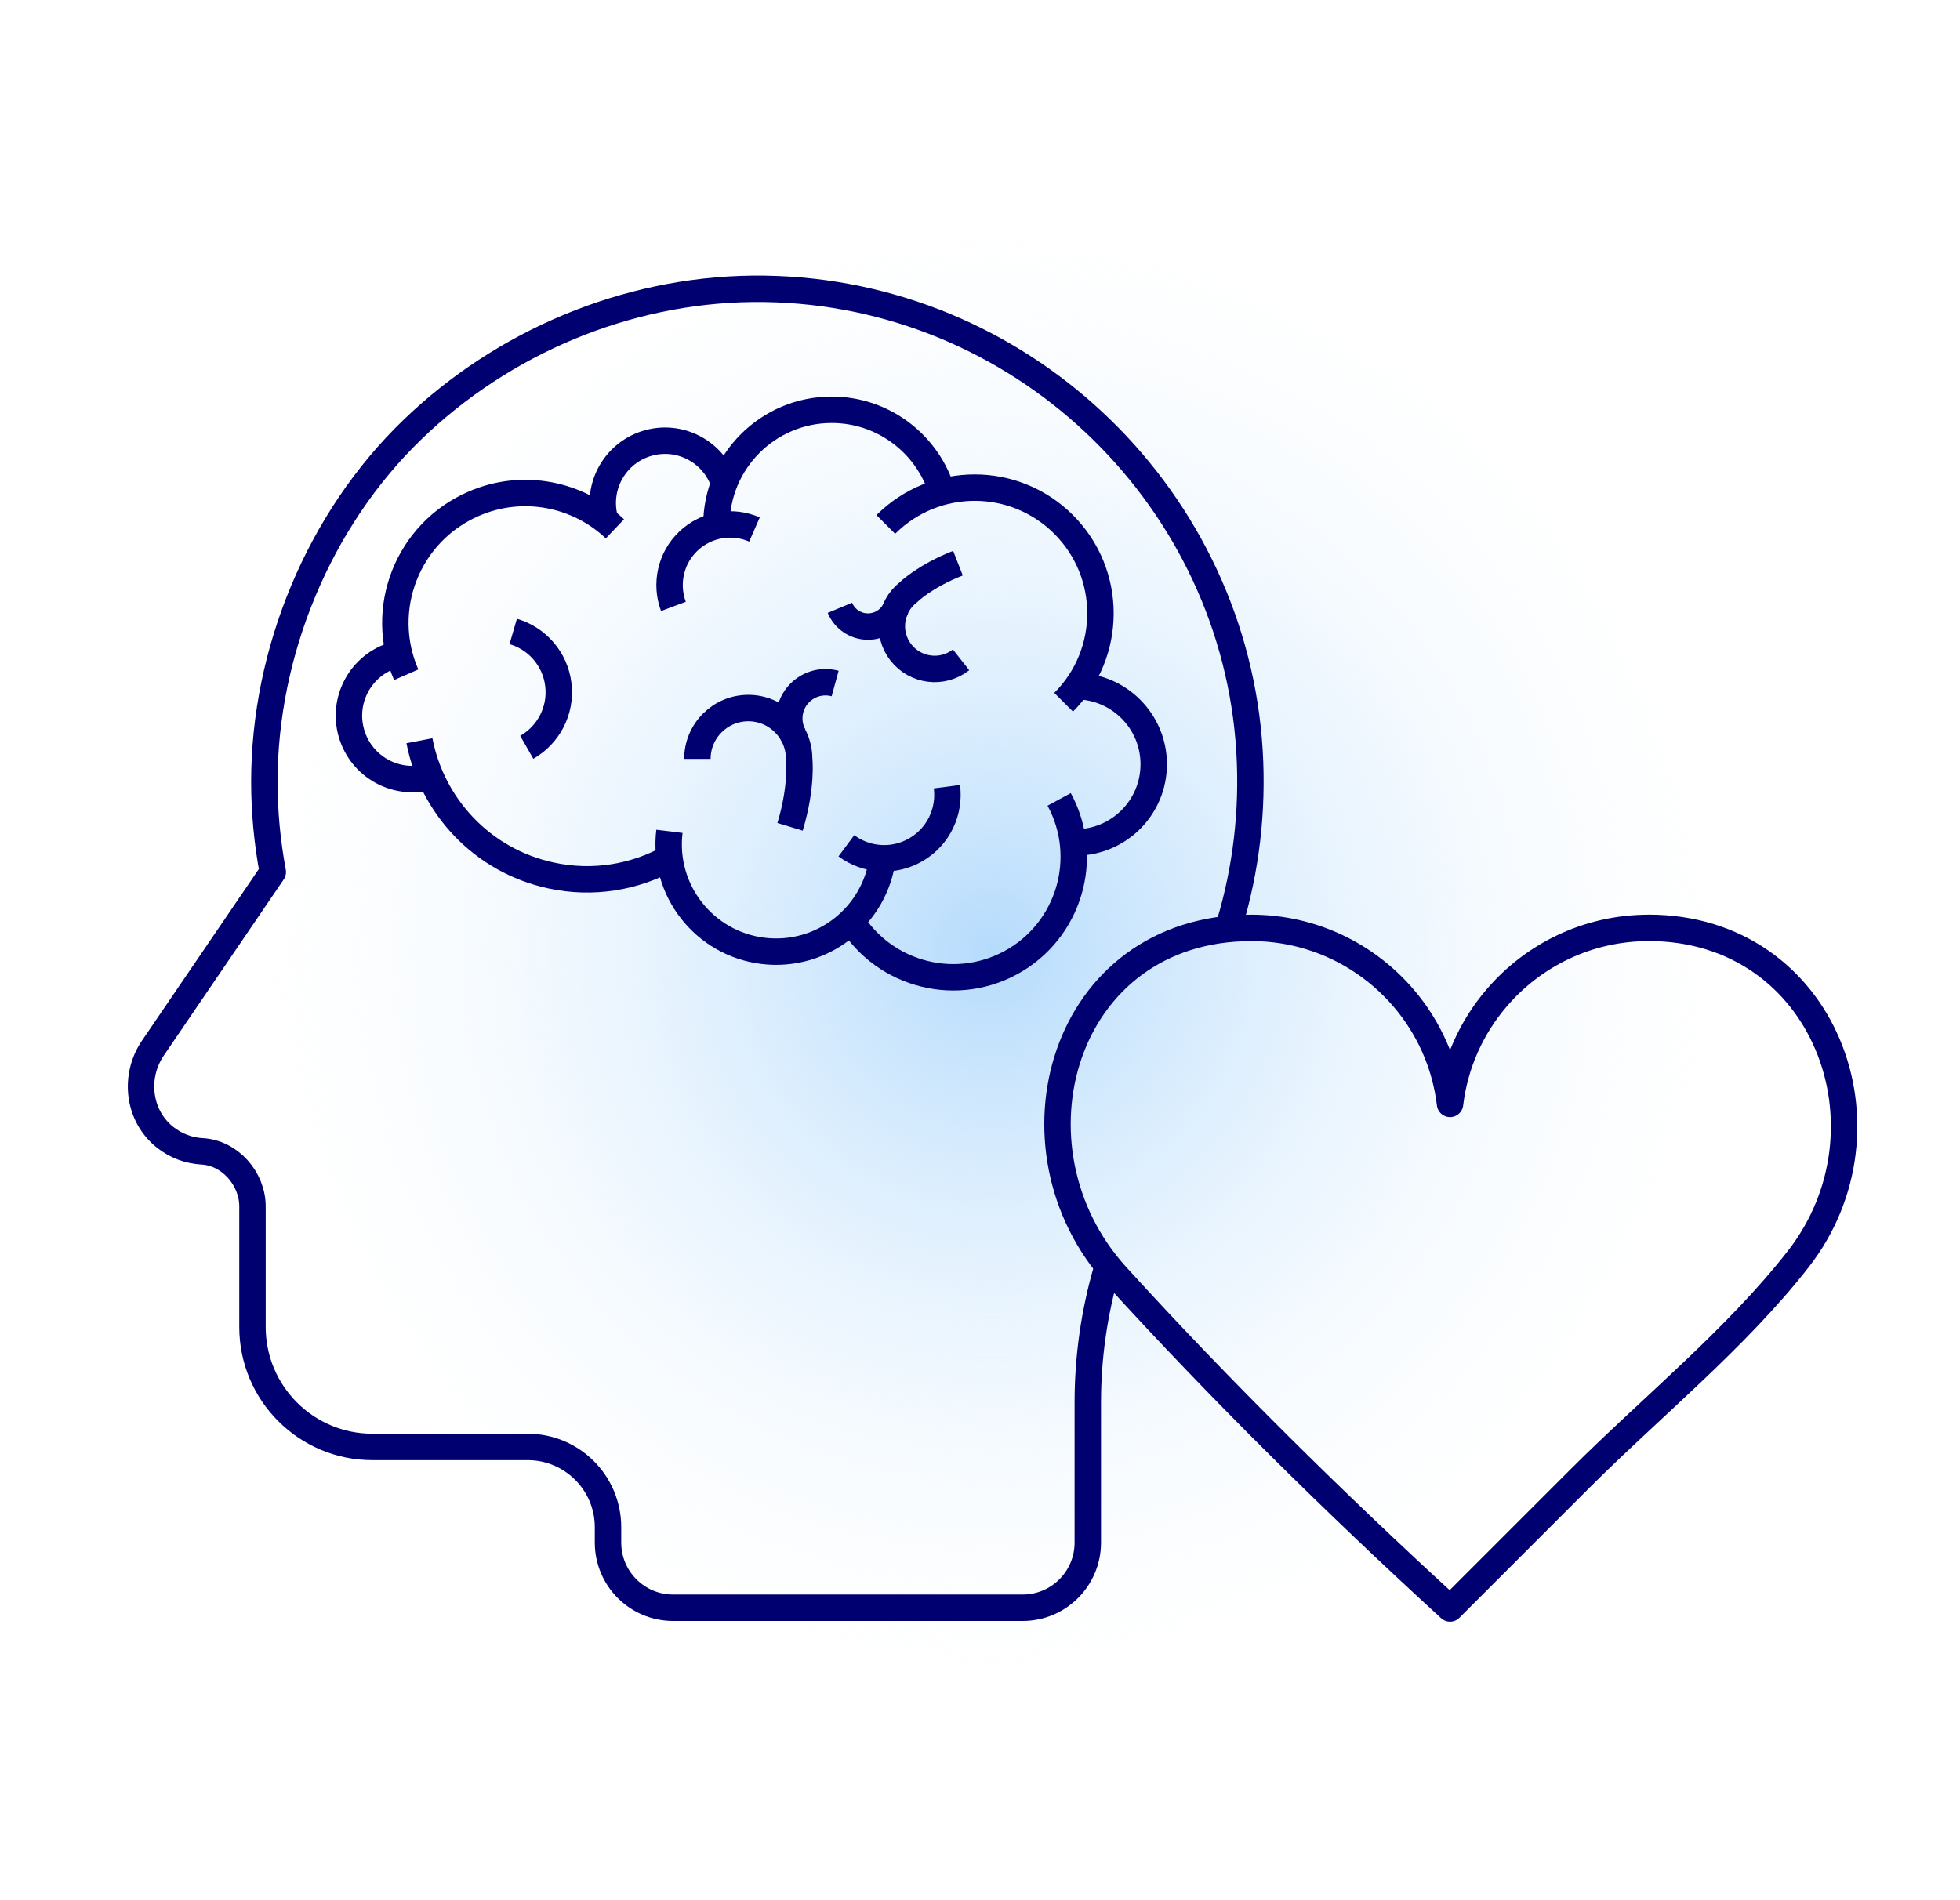
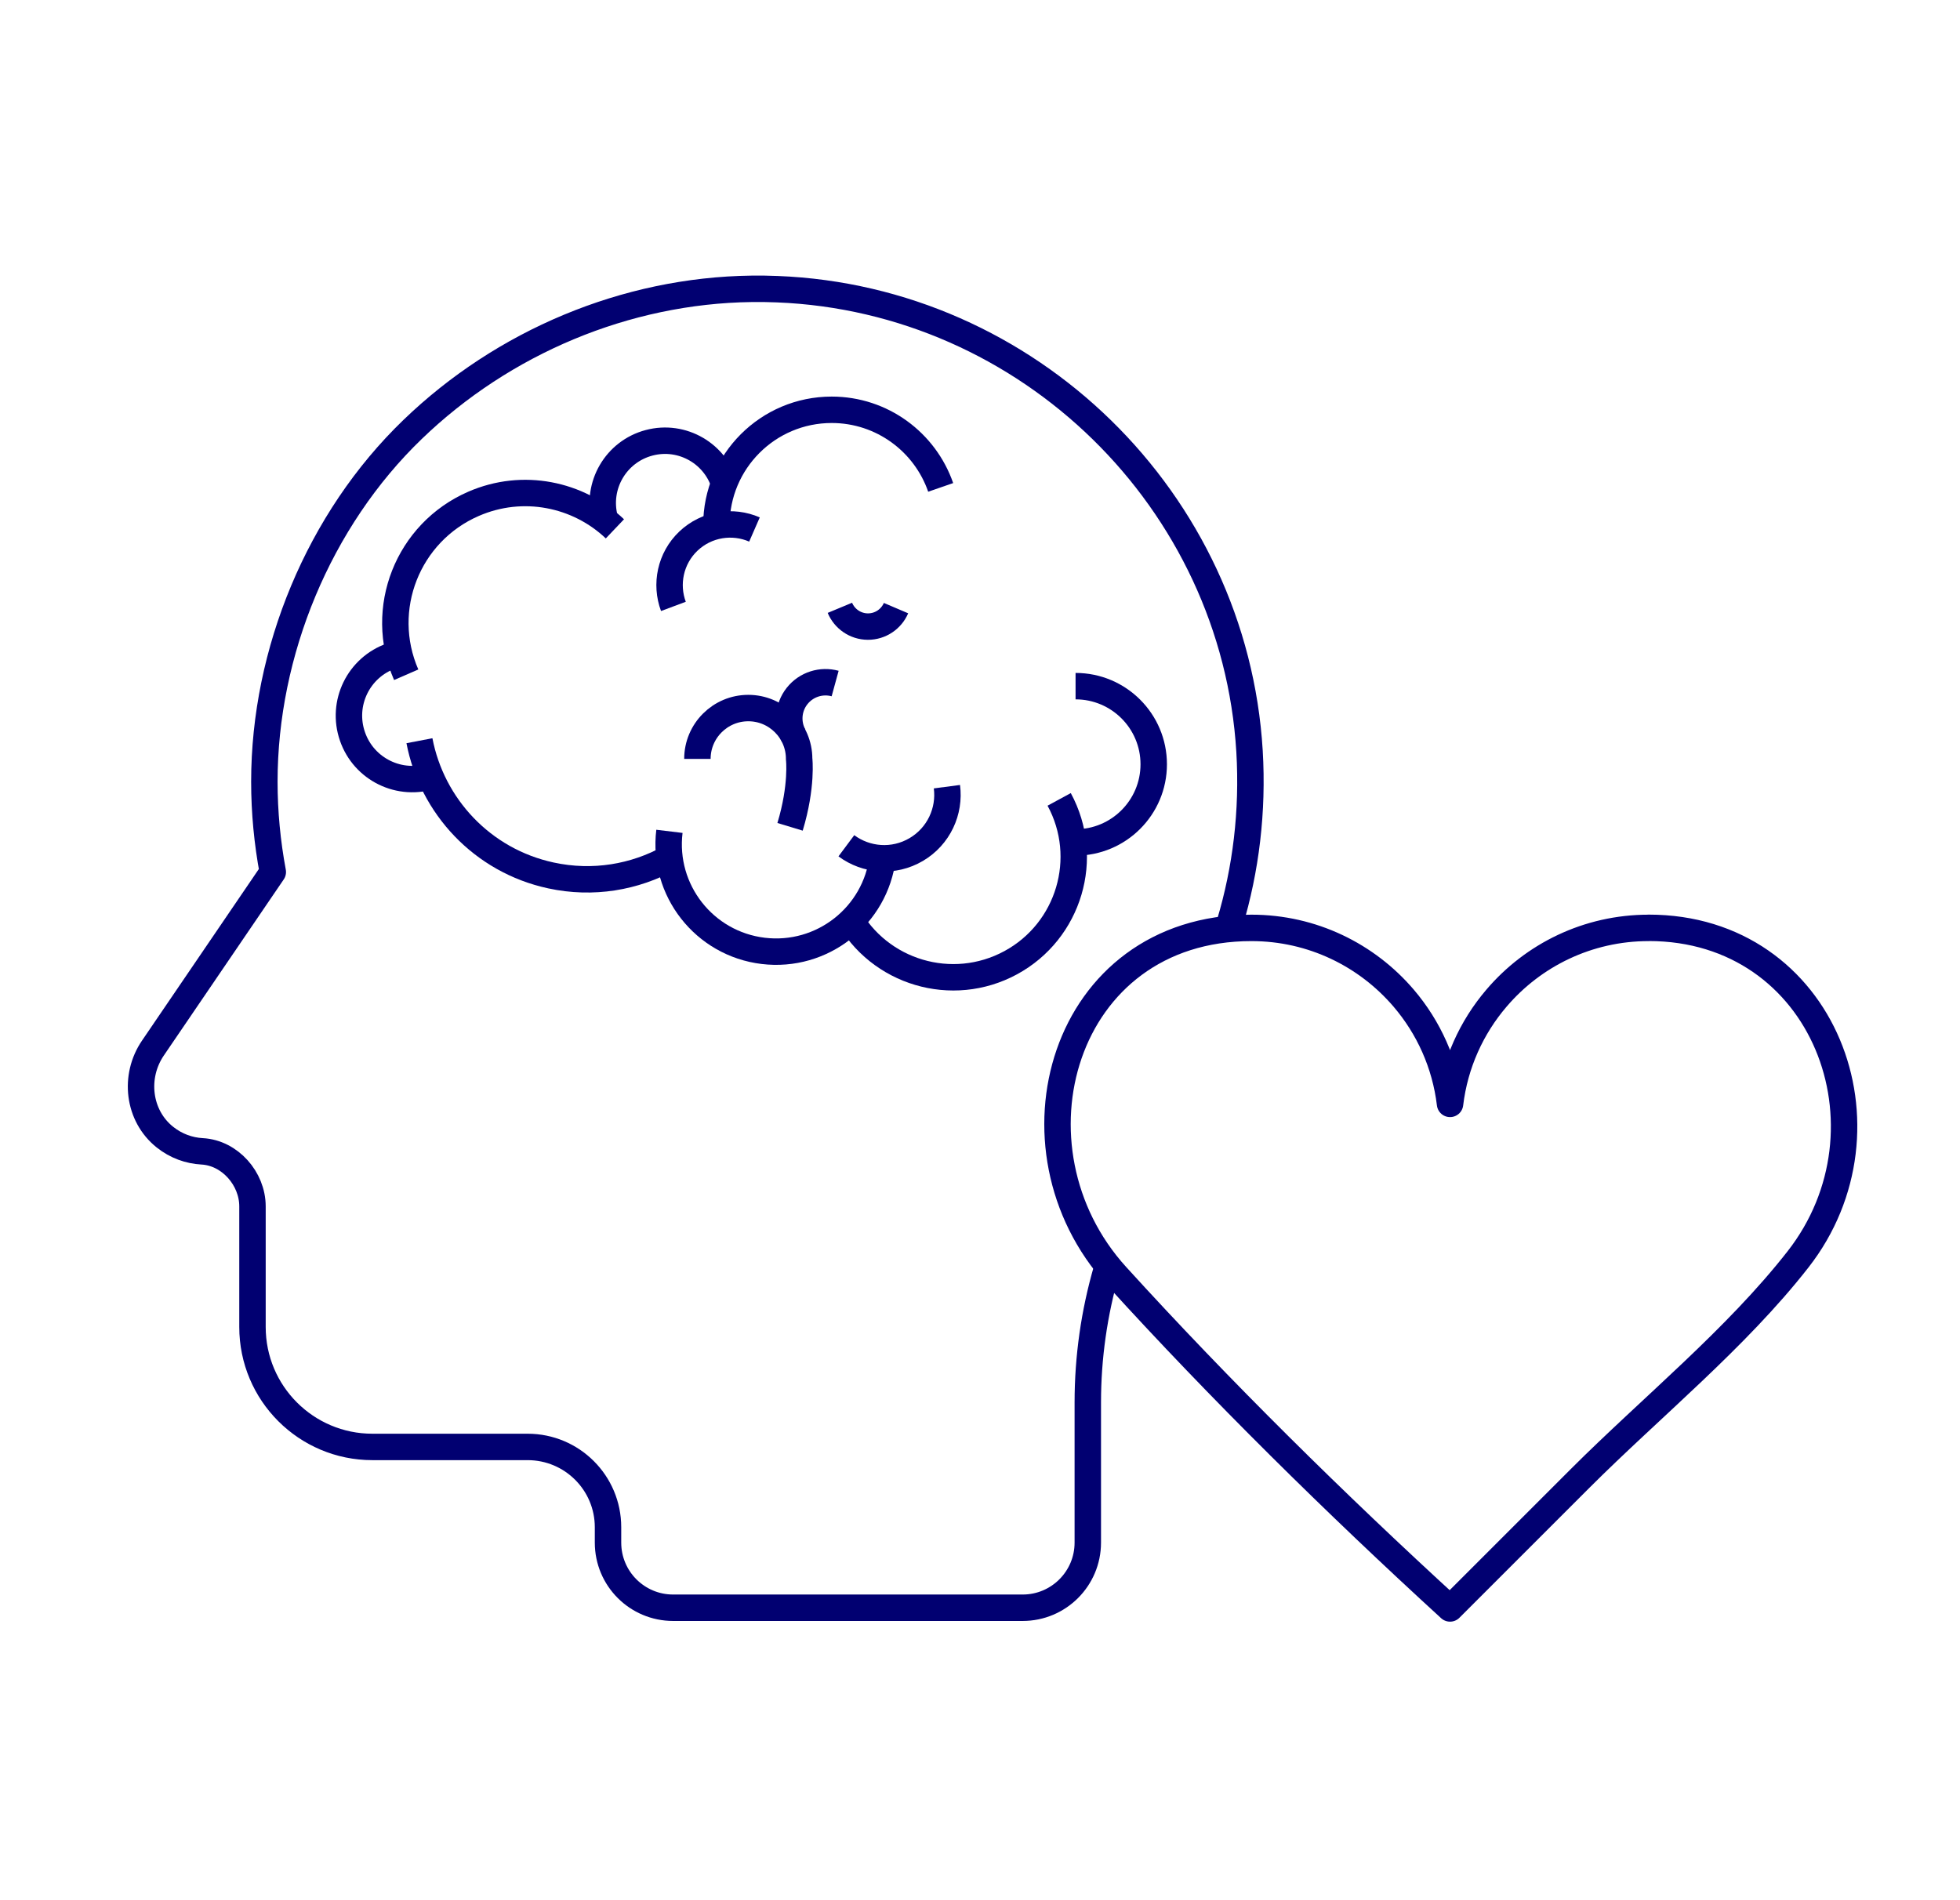
<svg xmlns="http://www.w3.org/2000/svg" fill="none" viewBox="0 0 33 32" height="32" width="33">
  <g clip-path="url(#clip0_4628_3217)">
    <rect fill="url(#paint0_radial_4628_3217)" transform="translate(3.461 2.752)" height="26.496" width="26.496" />
    <mask height="28" width="27" y="2" x="3" maskUnits="userSpaceOnUse" style="mask-type:luminance" id="mask0_4628_3217">
      <path fill="white" d="M29.887 2.752H3.391V29.248H29.887V2.752Z" />
    </mask>
    <g mask="url(#mask0_4628_3217)">
</g>
  </g>
-   <path stroke-miterlimit="10" stroke-width="0.445" stroke="#010071" d="M8.869 12.585C9.23 12.379 9.453 11.972 9.401 11.533C9.35 11.095 9.039 10.75 8.641 10.634" />
  <path stroke-miterlimit="10" stroke-width="0.445" stroke="#010071" d="M14.25 14.243C14.583 14.491 15.046 14.531 15.427 14.306C15.807 14.082 15.997 13.659 15.943 13.248" />
  <path stroke-miterlimit="10" stroke-width="0.445" stroke="#010071" d="M14.141 10.236C14.218 10.421 14.4 10.551 14.612 10.552C14.824 10.553 15.008 10.424 15.086 10.241" />
  <path stroke-miterlimit="10" stroke-width="0.445" stroke="#010071" d="M12.703 8.917C12.339 8.758 11.898 8.821 11.591 9.112C11.285 9.403 11.199 9.84 11.338 10.212" />
  <path stroke-miterlimit="10" stroke-width="0.445" stroke="#010071" d="M15.838 8.208C15.575 7.448 14.853 6.901 14.003 6.901C12.931 6.901 12.062 7.77 12.062 8.842" />
  <path stroke-miterlimit="10" stroke-width="0.445" stroke="#010071" d="M12.209 8.202C12.061 7.642 11.488 7.309 10.929 7.457C10.369 7.605 10.036 8.178 10.183 8.737" />
-   <path stroke-miterlimit="10" stroke-width="0.445" stroke="#010071" d="M17.908 11.826C18.735 10.999 18.735 9.659 17.908 8.832C17.081 8.005 15.741 8.005 14.914 8.832" />
  <path stroke-miterlimit="10" stroke-width="0.445" stroke="#010071" d="M10.353 8.906C9.736 8.319 8.803 8.123 7.972 8.485C6.864 8.967 6.356 10.255 6.839 11.363" />
  <path stroke-miterlimit="10" stroke-width="0.445" stroke="#010071" d="M11.275 14.447C10.688 14.773 9.985 14.896 9.277 14.743C8.116 14.493 7.272 13.572 7.062 12.474" />
  <path stroke-miterlimit="10" stroke-width="0.445" stroke="#010071" d="M17.833 13.462C18.367 14.447 18.001 15.679 17.016 16.213C16.032 16.746 14.799 16.381 14.266 15.396" />
  <path stroke-miterlimit="10" stroke-width="0.445" stroke="#010071" d="M18.109 11.555C18.836 11.555 19.425 12.144 19.425 12.871C19.425 13.597 18.836 14.187 18.109 14.187" />
  <path stroke-miterlimit="10" stroke-width="0.445" stroke="#010071" d="M7.291 13.061C6.733 13.254 6.126 12.958 5.934 12.401C5.741 11.843 6.037 11.236 6.594 11.044" />
  <path stroke-miterlimit="10" stroke-width="0.445" stroke="#010071" d="M14.862 14.435C14.742 15.427 13.841 16.133 12.849 16.013C11.857 15.893 11.151 14.992 11.271 14" />
-   <path stroke-miterlimit="10" stroke-width="0.445" stroke="#010071" d="M16.181 11.112C15.868 11.358 15.415 11.302 15.169 10.989C14.923 10.676 14.979 10.222 15.292 9.976C15.292 9.976 15.566 9.704 16.129 9.484" />
  <path stroke-miterlimit="10" stroke-width="0.445" stroke="#010071" d="M14.061 11.511C13.831 11.448 13.577 11.523 13.42 11.721C13.264 11.919 13.25 12.184 13.364 12.393" />
  <path stroke-miterlimit="10" stroke-width="0.445" stroke="#010071" d="M11.742 12.78C11.742 12.308 12.126 11.924 12.599 11.924C13.072 11.924 13.455 12.308 13.455 12.78C13.455 12.78 13.51 13.236 13.302 13.924" />
  <path stroke-linejoin="round" stroke-width="0.445" stroke="#010071" d="M20.705 15.549C20.977 14.64 21.098 13.665 21.038 12.652C20.784 8.428 17.315 5.036 13.086 4.87C12.942 4.864 12.798 4.862 12.655 4.864C10.534 4.891 8.472 5.762 6.947 7.232C5.368 8.753 4.451 10.983 4.451 13.164C4.451 13.683 4.501 14.191 4.593 14.685L2.575 17.649C2.249 18.127 2.324 18.789 2.777 19.15C2.965 19.3 3.184 19.377 3.403 19.389C3.87 19.414 4.251 19.847 4.251 20.316V22.347C4.251 23.463 5.155 24.367 6.27 24.367H8.884C9.631 24.367 10.237 24.972 10.237 25.719V25.978C10.237 26.584 10.727 27.075 11.333 27.075H17.219C17.824 27.075 18.315 26.584 18.315 25.978V23.618C18.315 22.86 18.422 22.107 18.633 21.38" />
  <path stroke-linejoin="round" stroke-width="0.445" stroke="#010071" d="M27.758 15.626C26.732 15.626 25.813 16.085 25.196 16.809C24.776 17.3 24.495 17.914 24.414 18.59C24.333 17.914 24.053 17.301 23.633 16.809C23.014 16.085 22.096 15.626 21.07 15.626C17.875 15.626 16.838 19.333 18.797 21.487C20.55 23.415 22.489 25.325 24.414 27.087C25.144 26.357 25.873 25.628 26.602 24.899C27.806 23.696 29.229 22.544 30.273 21.208C31.991 19.009 30.724 15.625 27.758 15.625V15.626Z" />
  <defs>
    <radialGradient gradientTransform="translate(13.248 13.248) rotate(90) scale(13.248)" gradientUnits="userSpaceOnUse" r="1" cy="0" cx="0" id="paint0_radial_4628_3217">
      <stop stop-color="#B5DBFC" />
      <stop stop-opacity="0" stop-color="white" offset="1" />
    </radialGradient>
    <clipPath id="clip0_4628_3217">
-       <rect transform="translate(3.461 2.752)" fill="white" height="26.496" width="26.496" />
-     </clipPath>
+       </clipPath>
  </defs>
</svg>